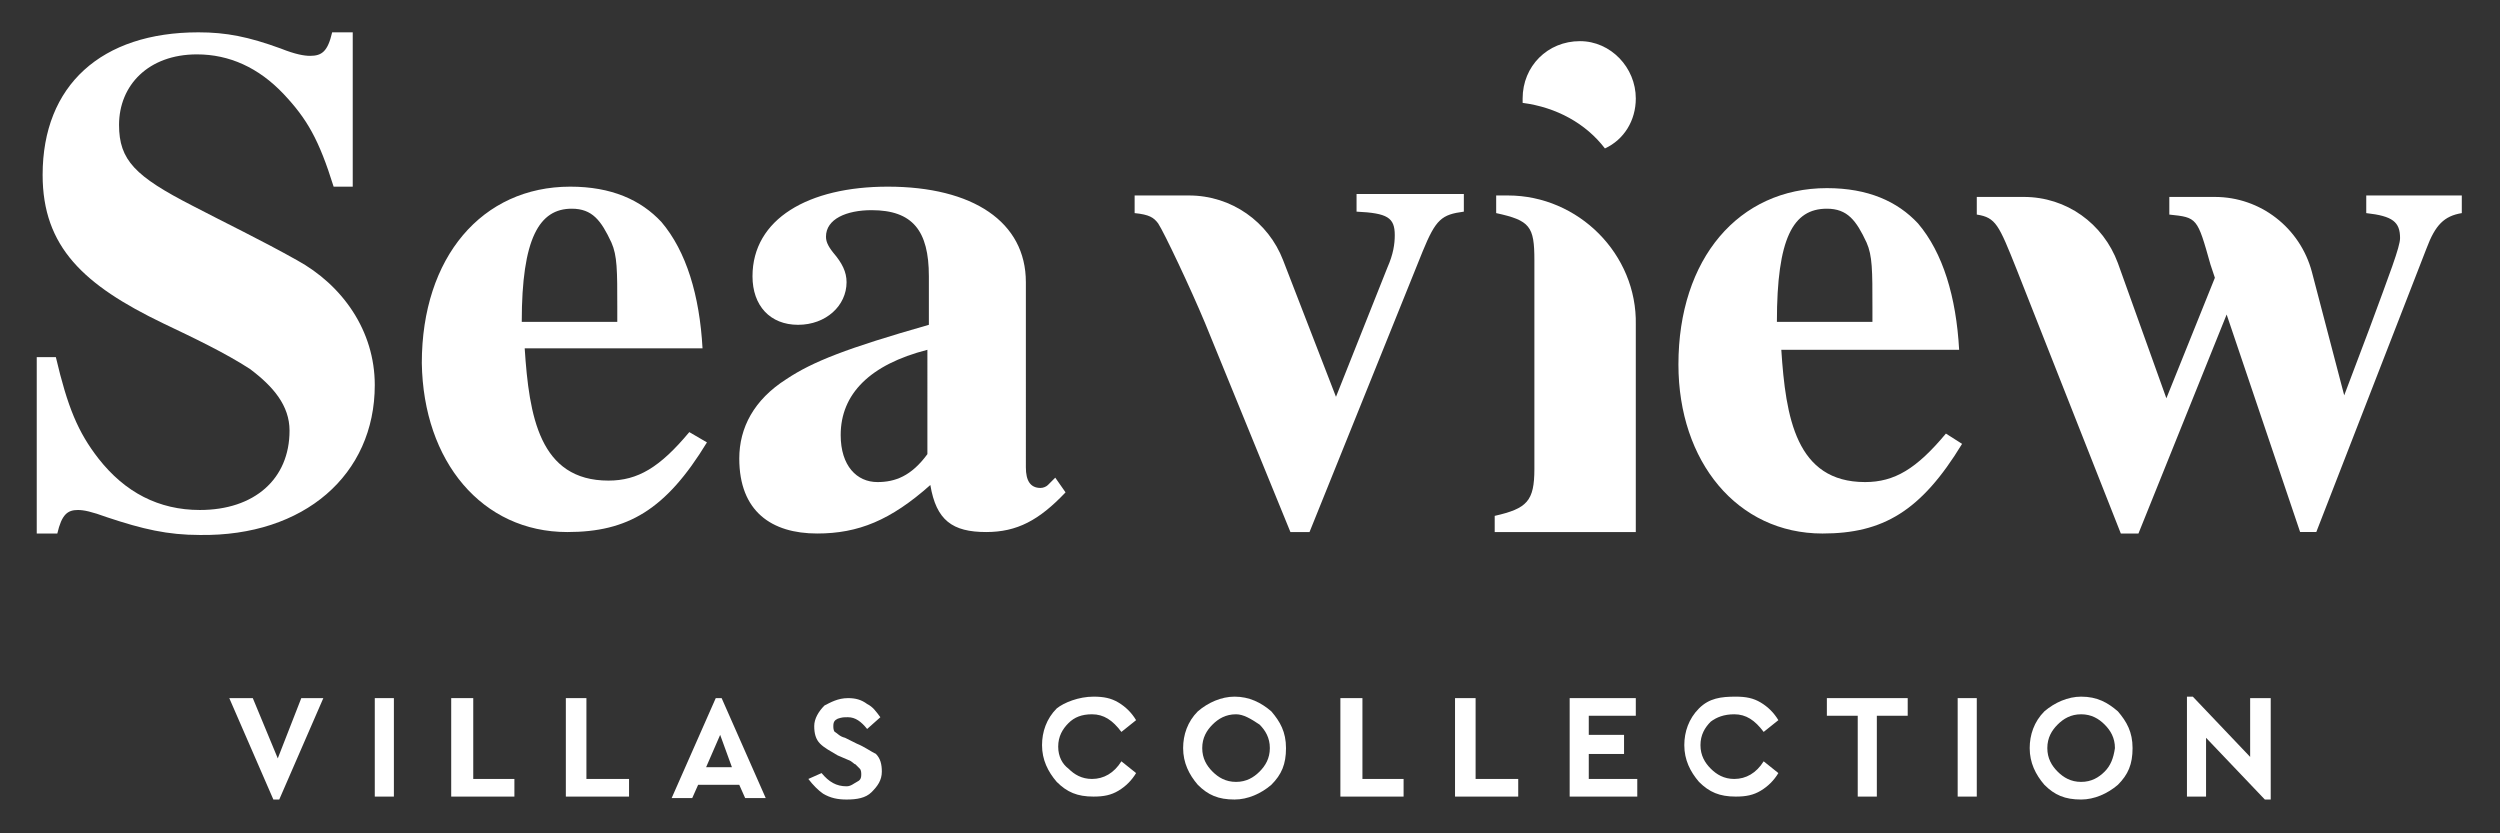
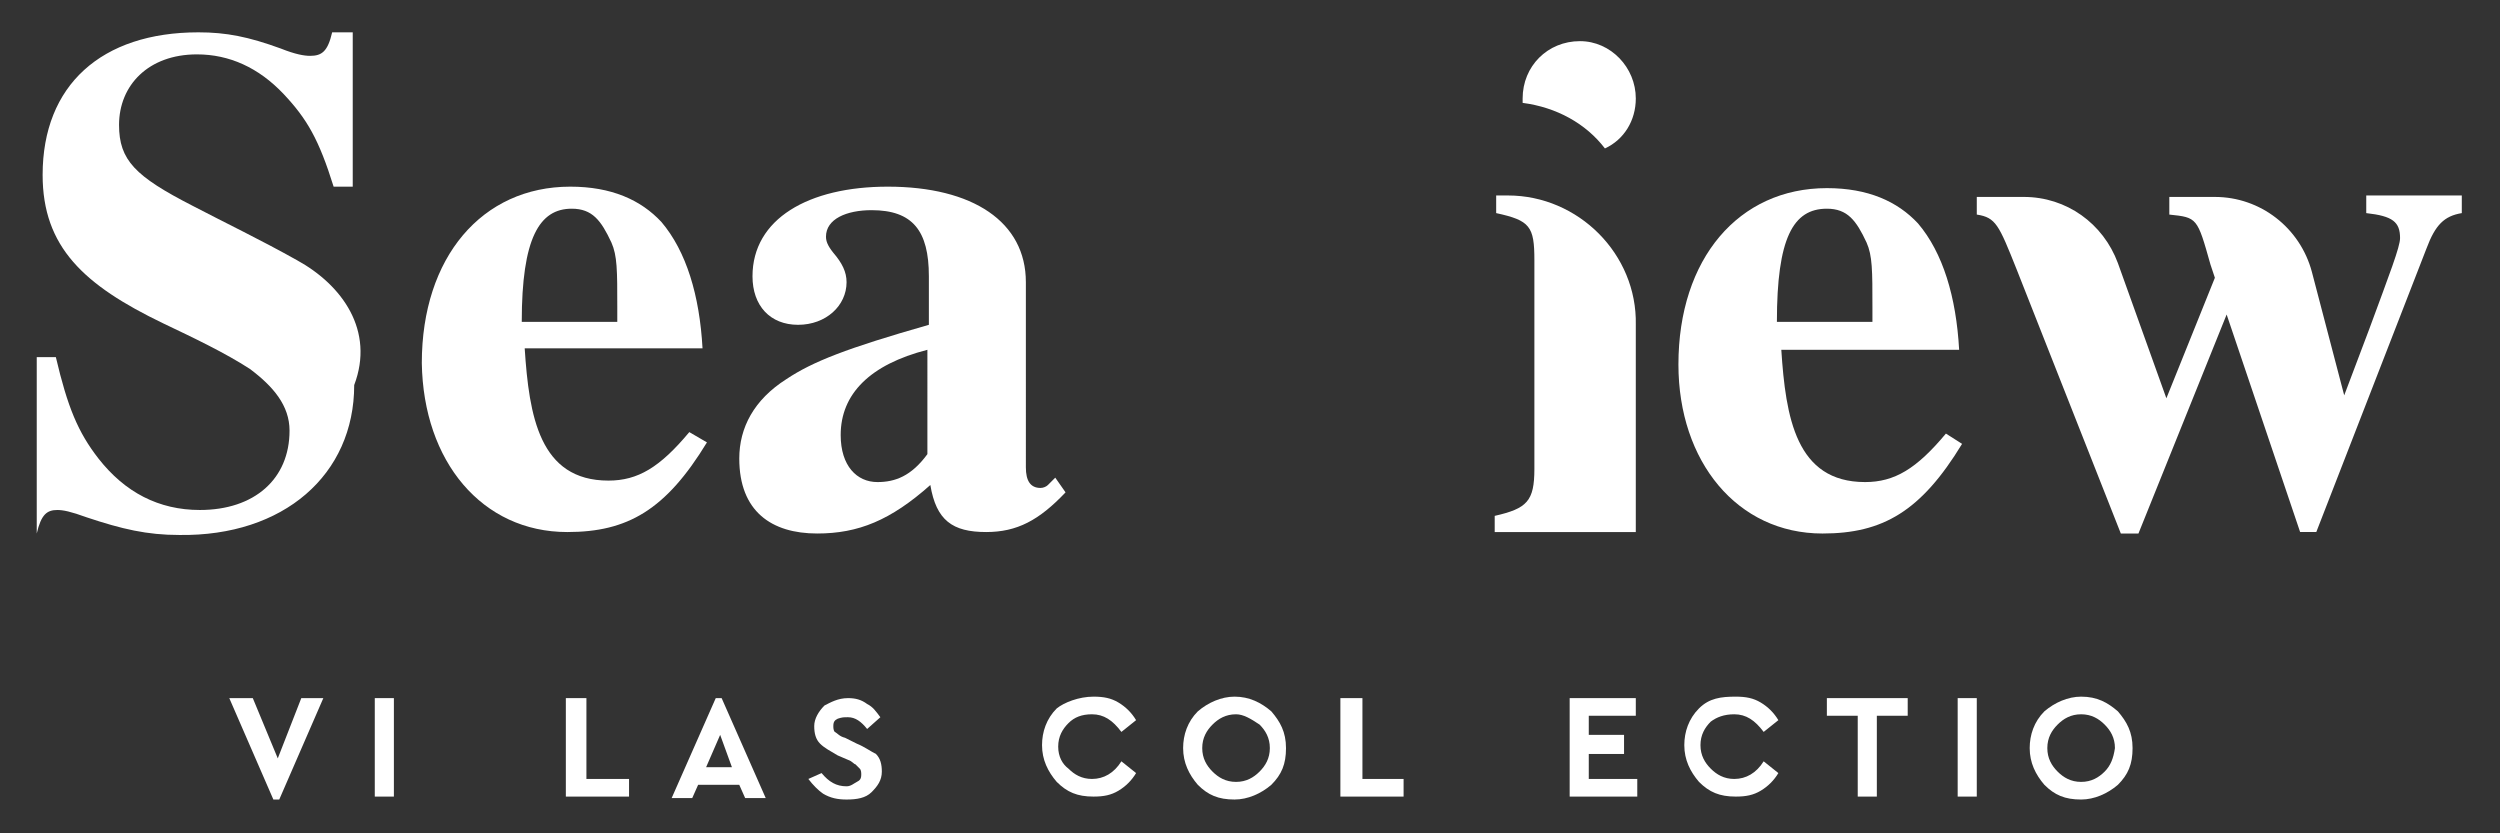
<svg xmlns="http://www.w3.org/2000/svg" version="1.1" id="Layer_1" x="0px" y="0px" viewBox="0 0 170.1 56.7" style="enable-background:new 0 0 170.1 56.7;" xml:space="preserve">
  <rect x="0" y="0" width="170.1" height="56.7" fill="#333333" stroke="none" />
  <style type="text/css">
	.st0{fill:#fff;}
</style>
  <g>
-     <path class="st0" d="M20.2,17.7c-2.5-1.4-4.8-2.5-7.1-3.7c-3.9-2-5-3.1-5-5.5c0-2.7,2-4.8,5.3-4.8c2.2,0,4.2,0.9,5.9,2.7   c1.6,1.7,2.4,3.1,3.4,6.3H24V2.2h-1.4c-0.3,1.3-0.7,1.6-1.5,1.6c-0.4,0-1-0.1-2-0.5c-2.2-0.8-3.7-1.1-5.6-1.1   c-6.6,0-10.6,3.6-10.6,9.7c0,4.9,2.8,7.5,8.2,10.1c2.1,1,4.2,2,5.9,3.1c1.6,1.2,2.7,2.5,2.7,4.2c0,3.3-2.4,5.4-6.1,5.4   c-2.8,0-5.1-1.2-6.9-3.5c-1.4-1.8-2.1-3.5-2.9-6.9H2.5v12h1.4c0.3-1.3,0.7-1.6,1.4-1.6c0.4,0,0.9,0.1,2,0.5   c2.4,0.8,4.1,1.2,6.3,1.2c7.1,0.1,11.9-4.1,11.9-10.2C25.5,22.5,23.3,19.4,20.2,17.7z" />
+     <path class="st0" d="M20.2,17.7c-2.5-1.4-4.8-2.5-7.1-3.7c-3.9-2-5-3.1-5-5.5c0-2.7,2-4.8,5.3-4.8c2.2,0,4.2,0.9,5.9,2.7   c1.6,1.7,2.4,3.1,3.4,6.3H24V2.2h-1.4c-0.3,1.3-0.7,1.6-1.5,1.6c-0.4,0-1-0.1-2-0.5c-2.2-0.8-3.7-1.1-5.6-1.1   c-6.6,0-10.6,3.6-10.6,9.7c0,4.9,2.8,7.5,8.2,10.1c2.1,1,4.2,2,5.9,3.1c1.6,1.2,2.7,2.5,2.7,4.2c0,3.3-2.4,5.4-6.1,5.4   c-2.8,0-5.1-1.2-6.9-3.5c-1.4-1.8-2.1-3.5-2.9-6.9H2.5v12c0.3-1.3,0.7-1.6,1.4-1.6c0.4,0,0.9,0.1,2,0.5   c2.4,0.8,4.1,1.2,6.3,1.2c7.1,0.1,11.9-4.1,11.9-10.2C25.5,22.5,23.3,19.4,20.2,17.7z" />
    <path class="st0" d="M46.9,29.4c-2,2.4-3.5,3.3-5.5,3.3c-4.7,0-5.4-4.4-5.7-9h12.1c-0.2-3.6-1.1-6.6-2.8-8.6   c-1.4-1.5-3.4-2.4-6.2-2.4c-6,0-10.1,4.8-10.1,12c0.1,6.7,4.1,11.5,9.9,11.5c4.1,0,6.7-1.5,9.5-6.1L46.9,29.4z M38.9,14.2   c1.4,0,2,0.8,2.7,2.3c0.4,0.9,0.4,1.9,0.4,4.4v1h-6.5C35.5,16.2,36.7,14.2,38.9,14.2z" />
    <path class="st0" d="M71.8,32.5L71.3,33c-0.1,0.1-0.3,0.2-0.5,0.2c-0.7,0-1-0.5-1-1.4V19.2c0-4.1-3.6-6.5-9.4-6.5   c-5.4,0-9.2,2.2-9.2,6.1c0,2,1.2,3.3,3.1,3.3c1.9,0,3.3-1.3,3.3-2.9c0-0.7-0.3-1.3-0.9-2c-0.4-0.5-0.5-0.8-0.5-1.1   c0-1.2,1.4-1.8,3.1-1.8c2.8,0,3.9,1.4,3.9,4.5v3.3c-5.6,1.6-7.9,2.5-9.7,3.7c-2.2,1.4-3.2,3.3-3.2,5.4c0,3.6,2.2,5.1,5.3,5.1   c2.8,0,5-0.9,7.7-3.3c0.4,2.4,1.5,3.2,3.8,3.2c2.1,0,3.6-0.8,5.4-2.7L71.8,32.5z M63.1,30.9c-1.1,1.5-2.2,1.9-3.4,1.9   c-1.4,0-2.5-1.1-2.5-3.2c0-2.8,2-4.8,5.9-5.8V30.9z" />
    <path class="st0" d="M111.3,22.1c0.1-4.8-3.9-8.8-8.7-8.8h-0.8v1.2c2.3,0.5,2.6,0.9,2.6,3.2v14.2c0,2.2-0.5,2.7-2.7,3.2v1.1h9.6   V22.1z" />
    <path class="st0" d="M109.2,10.1c1.3-0.6,2.1-1.9,2.1-3.4c0-2.1-1.7-3.9-3.8-3.9c-2.2,0-3.9,1.7-3.9,3.9c0,0.1,0,0.2,0,0.3   C105.9,7.3,107.9,8.4,109.2,10.1z" />
    <path class="st0" d="M132.4,29.5c-2,2.4-3.5,3.3-5.5,3.3c-4.7,0-5.4-4.4-5.7-9h12.1c-0.2-3.6-1.1-6.6-2.8-8.6   c-1.4-1.5-3.4-2.4-6.2-2.4c-6,0-10.1,4.8-10.1,12c0,6.6,4,11.5,9.8,11.5c4.1,0,6.7-1.5,9.5-6.1L132.4,29.5z M124.3,14.2   c1.4,0,2,0.8,2.7,2.3c0.4,0.9,0.4,1.9,0.4,4.4v1h-6.5C120.9,16.2,122,14.2,124.3,14.2z" />
-     <path class="st0" d="M99.6,13.2h-7.3v1.2c2.1,0.1,2.6,0.4,2.6,1.6c0,0.6-0.1,1.3-0.5,2.2L90.9,27l-3.6-9.3c-1-2.6-3.5-4.4-6.4-4.4   h-3.7v1.2c1,0.1,1.3,0.3,1.6,0.7c0.4,0.6,2.2,4.4,3.2,6.8l5.8,14.2h1.3l7.7-19.1c0.9-2.2,1.3-2.5,2.8-2.7V13.2z" />
    <path class="st0" d="M161,13.3v1.2c1.8,0.2,2.3,0.6,2.3,1.7c0,0.6-0.7,2.4-2.1,6.2l-1.7,4.5l-2.2-8.4c-0.8-3-3.5-5.1-6.6-5.1h-3.1   v1.2c1.9,0.2,1.9,0.2,2.8,3.4c0.1,0.3,0.2,0.6,0.3,0.9l-3.3,8.2l-3.3-9.2c-1-2.7-3.5-4.5-6.4-4.5h-3.2v1.2c1.3,0.2,1.5,0.7,2.7,3.7   l7.1,18h1.2l6-14.9l5,14.8h1.1l7.5-19.3c0.6-1.6,1.2-2.2,2.4-2.4v-1.2H161z" />
    <polygon class="st0" points="18.9,51.6 17.2,47.5 15.6,47.5 18.6,54.4 19,54.4 22,47.5 20.5,47.5  " />
    <rect x="25.5" y="47.5" class="st0" width="1.3" height="6.7" />
-     <polygon class="st0" points="32.2,47.5 30.7,47.5 30.7,54.2 35,54.2 35,53 32.2,53  " />
    <polygon class="st0" points="39.9,47.5 38.5,47.5 38.5,54.2 42.8,54.2 42.8,53 39.9,53  " />
    <path class="st0" d="M48.7,47.5l-3,6.8h1.4l0.4-0.9h2.8l0.4,0.9h1.4l-3-6.8H48.7z M48,52.3L49,50l0.8,2.2H48z" />
    <path class="st0" d="M58.3,50.6l-0.8-0.4c-0.4-0.1-0.5-0.3-0.7-0.4c-0.1-0.1-0.1-0.3-0.1-0.4c0-0.3,0.1-0.4,0.3-0.5   c0.3-0.1,0.4-0.1,0.7-0.1c0.5,0,0.9,0.3,1.3,0.8l0.9-0.8c-0.3-0.4-0.5-0.7-0.9-0.9c-0.4-0.3-0.8-0.4-1.3-0.4   c-0.7,0-1.2,0.3-1.6,0.5c-0.4,0.4-0.7,0.9-0.7,1.4s0.1,0.9,0.4,1.2c0.3,0.3,0.7,0.5,1.2,0.8l0.7,0.3c0.3,0.1,0.4,0.3,0.5,0.3   c0.1,0.1,0.1,0.1,0.3,0.3c0.1,0.1,0.1,0.3,0.1,0.4c0,0.3-0.1,0.4-0.3,0.5s-0.4,0.3-0.7,0.3c-0.7,0-1.2-0.3-1.7-0.9L55,53   c0.3,0.4,0.7,0.8,1,1c0.5,0.3,1,0.4,1.6,0.4c0.7,0,1.3-0.1,1.7-0.5c0.4-0.4,0.7-0.8,0.7-1.4c0-0.5-0.1-0.9-0.4-1.2   C59.2,51.1,58.8,50.8,58.3,50.6z" />
    <path class="st0" d="M74.3,48.6c0.8,0,1.4,0.4,2,1.2l1-0.8c-0.3-0.5-0.7-0.9-1.2-1.2c-0.5-0.3-1-0.4-1.7-0.4c-1,0-2,0.4-2.5,0.8   c-0.7,0.7-1,1.6-1,2.5c0,1,0.4,1.8,1,2.5c0.7,0.7,1.4,1,2.5,1c0.7,0,1.2-0.1,1.7-0.4c0.5-0.3,0.9-0.7,1.2-1.2l-1-0.8   c-0.5,0.8-1.2,1.2-2,1.2c-0.7,0-1.2-0.3-1.6-0.7C72.3,52,72,51.5,72,50.8c0-0.7,0.3-1.2,0.7-1.6C73.1,48.8,73.6,48.6,74.3,48.6z" />
    <path class="st0" d="M84,47.4c-0.9,0-1.8,0.4-2.5,1c-0.7,0.7-1,1.6-1,2.5c0,1,0.4,1.8,1,2.5c0.7,0.7,1.4,1,2.5,1   c0.9,0,1.8-0.4,2.5-1c0.7-0.7,1-1.4,1-2.5s-0.4-1.8-1-2.5C85.8,47.8,85,47.4,84,47.4z M85.7,52.5c-0.4,0.4-0.9,0.7-1.6,0.7   s-1.2-0.3-1.6-0.7c-0.4-0.4-0.7-0.9-0.7-1.6c0-0.7,0.3-1.2,0.7-1.6c0.4-0.4,0.9-0.7,1.6-0.7c0.5,0,1,0.3,1.6,0.7   c0.4,0.4,0.7,0.9,0.7,1.6C86.4,51.6,86.1,52.1,85.7,52.5z" />
    <polygon class="st0" points="92.7,47.5 91.2,47.5 91.2,54.2 95.5,54.2 95.5,53 92.7,53  " />
-     <polygon class="st0" points="100.4,47.5 99,47.5 99,54.2 103.3,54.2 103.3,53 100.4,53  " />
    <polygon class="st0" points="108.1,51.3 110.5,51.3 110.5,50 108.1,50 108.1,48.7 111.3,48.7 111.3,47.5 106.8,47.5 106.8,54.2    111.4,54.2 111.4,53 108.1,53  " />
    <path class="st0" d="M118,48.6c0.8,0,1.4,0.4,2,1.2l1-0.8c-0.3-0.5-0.7-0.9-1.2-1.2c-0.5-0.3-1-0.4-1.7-0.4c-1,0-1.8,0.1-2.5,0.8   c-0.7,0.7-1,1.6-1,2.5c0,1,0.4,1.8,1,2.5c0.7,0.7,1.4,1,2.5,1c0.7,0,1.2-0.1,1.7-0.4c0.5-0.3,0.9-0.7,1.2-1.2l-1-0.8   c-0.5,0.8-1.2,1.2-2,1.2c-0.7,0-1.2-0.3-1.6-0.7c-0.4-0.4-0.7-0.9-0.7-1.6c0-0.7,0.3-1.2,0.7-1.6C116.8,48.8,117.3,48.6,118,48.6z" />
    <polygon class="st0" points="124.3,48.7 126.4,48.7 126.4,54.2 127.7,54.2 127.7,48.7 129.8,48.7 129.8,47.5 124.3,47.5  " />
    <rect x="133.2" y="47.5" class="st0" width="1.3" height="6.7" />
    <path class="st0" d="M141.6,47.4c-0.9,0-1.8,0.4-2.5,1c-0.7,0.7-1,1.6-1,2.5c0,1,0.4,1.8,1,2.5c0.7,0.7,1.4,1,2.5,1   c0.9,0,1.8-0.4,2.5-1c0.7-0.7,1-1.4,1-2.5s-0.4-1.8-1-2.5C143.4,47.8,142.7,47.4,141.6,47.4z M143.2,52.5c-0.4,0.4-0.9,0.7-1.6,0.7   c-0.7,0-1.2-0.3-1.6-0.7c-0.4-0.4-0.7-0.9-0.7-1.6c0-0.7,0.3-1.2,0.7-1.6c0.4-0.4,0.9-0.7,1.6-0.7c0.7,0,1.2,0.3,1.6,0.7   c0.4,0.4,0.7,0.9,0.7,1.6C143.8,51.6,143.6,52.1,143.2,52.5z" />
-     <polygon class="st0" points="153.1,51.5 149.2,47.4 148.8,47.4 148.8,54.2 150.1,54.2 150.1,50.2 154.1,54.4 154.5,54.4    154.5,47.5 153.1,47.5  " />
  </g>
</svg>